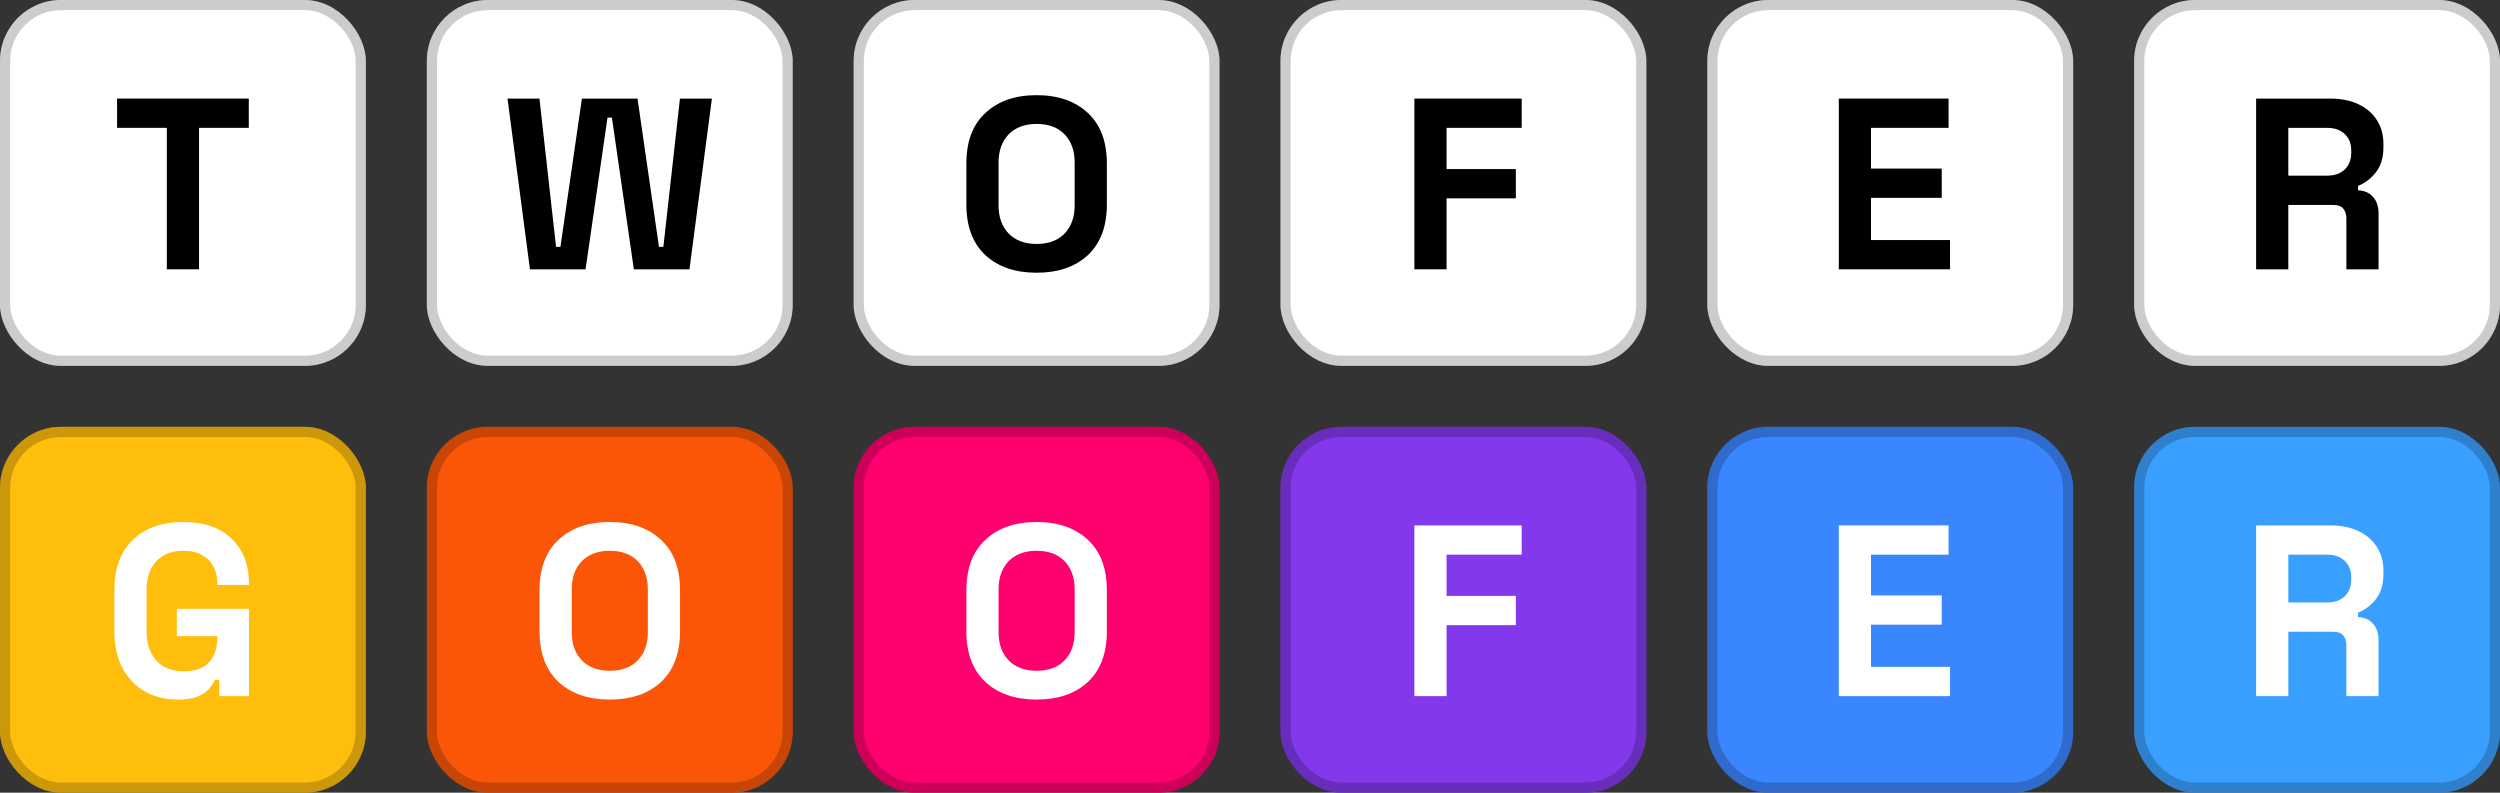
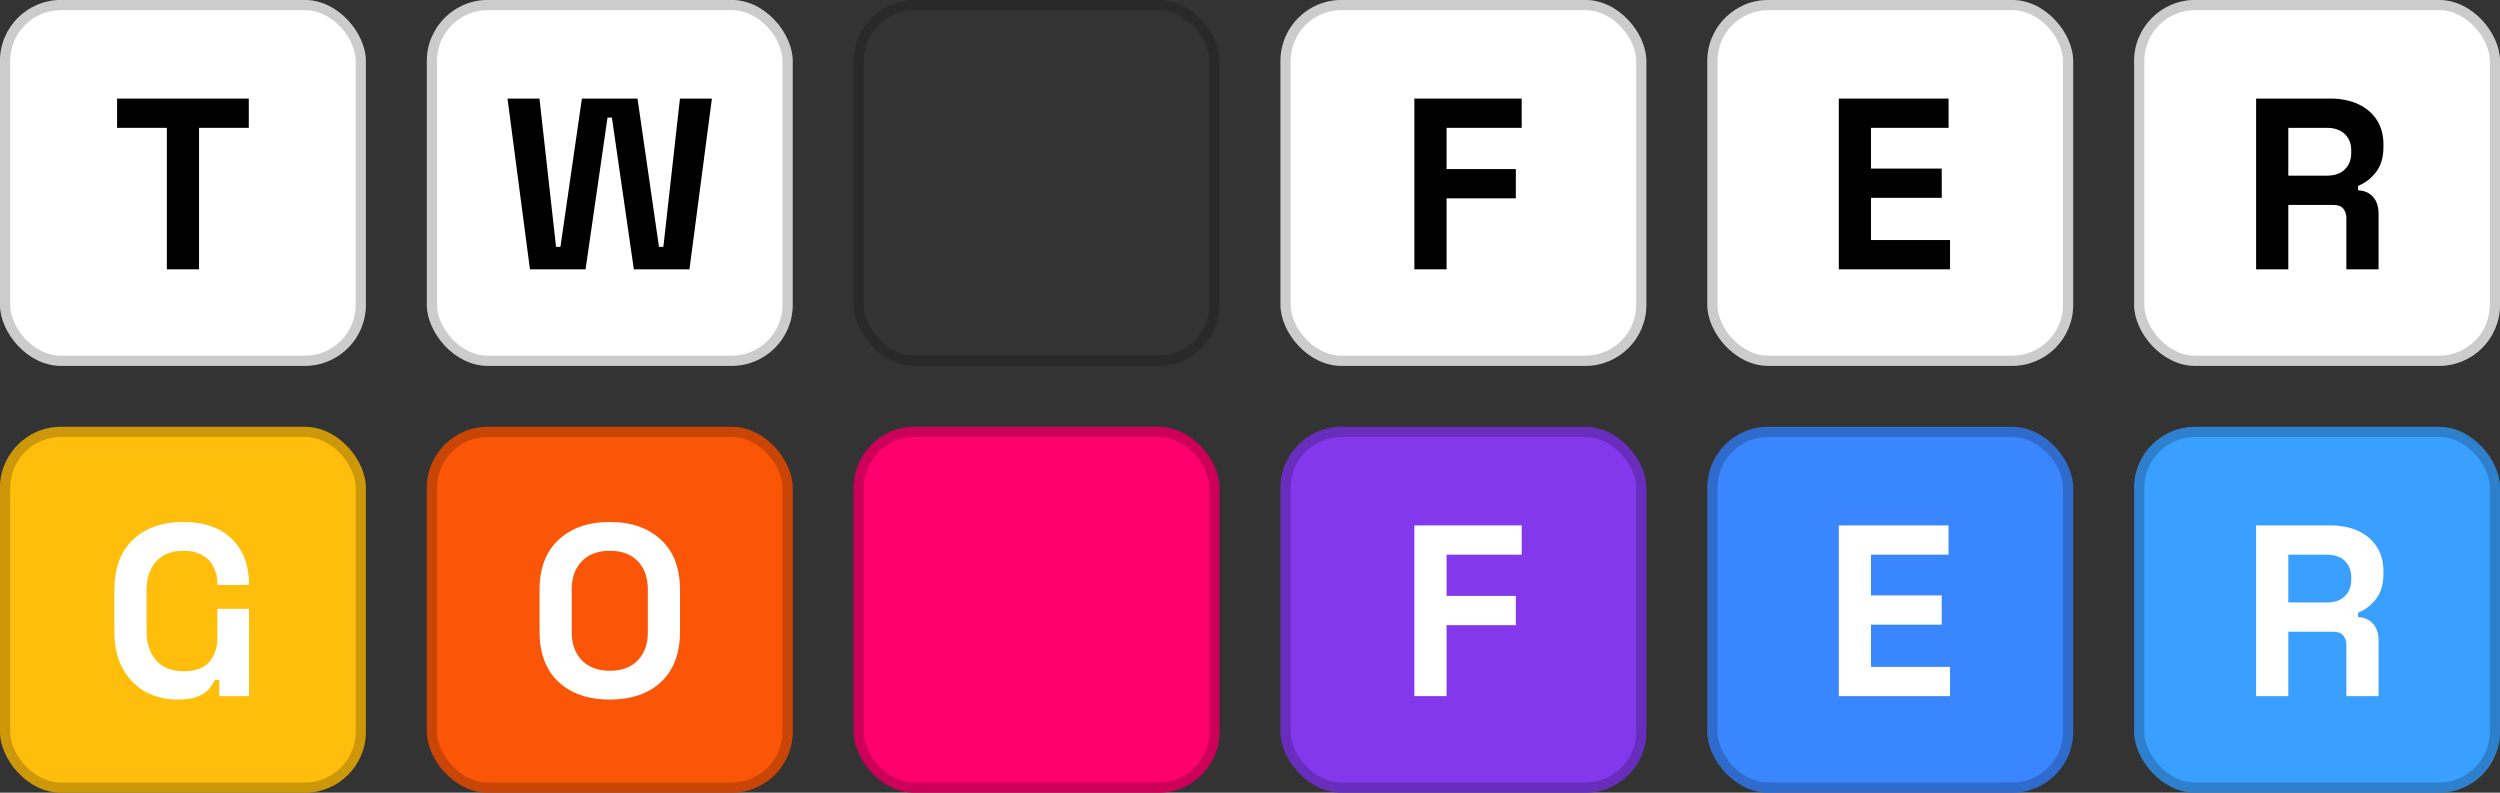
<svg xmlns="http://www.w3.org/2000/svg" width="246" height="78" viewBox="0 0 246 78" fill="none">
  <rect x="0" y="0" width="246" height="78" fill="#333333" stroke="none" />
  <rect width="36" height="36" rx="6" fill="white" />
  <path d="M16.417 26.5V12.58H11.521V9.7H24.481V12.58H19.585V26.5H16.417Z" fill="black" />
  <rect x="0.5" y="0.5" width="35" height="35" rx="5.5" stroke="black" stroke-opacity="0.2" />
  <rect x="42" width="36" height="36" rx="6" fill="white" />
  <path d="M52.147 26.5L49.939 9.7H53.083L54.715 24.292H55.147L57.259 9.7H62.731L64.843 24.292H65.275L66.907 9.7H70.051L67.843 26.5H62.371L60.211 11.572H59.779L57.619 26.5H52.147Z" fill="black" />
  <rect x="42.5" y="0.5" width="35" height="35" rx="5.5" stroke="black" stroke-opacity="0.2" />
-   <rect x="84" width="36" height="36" rx="6" fill="white" />
-   <path d="M102.003 26.836C99.891 26.836 98.211 26.26 96.963 25.108C95.715 23.94 95.091 22.276 95.091 20.116V16.084C95.091 13.924 95.715 12.268 96.963 11.116C98.211 9.948 99.891 9.364 102.003 9.364C104.115 9.364 105.795 9.948 107.043 11.116C108.291 12.268 108.915 13.924 108.915 16.084V20.116C108.915 22.276 108.291 23.94 107.043 25.108C105.795 26.26 104.115 26.836 102.003 26.836ZM102.003 24.004C103.187 24.004 104.107 23.66 104.763 22.972C105.419 22.284 105.747 21.364 105.747 20.212V15.988C105.747 14.836 105.419 13.916 104.763 13.228C104.107 12.54 103.187 12.196 102.003 12.196C100.835 12.196 99.915 12.54 99.243 13.228C98.587 13.916 98.259 14.836 98.259 15.988V20.212C98.259 21.364 98.587 22.284 99.243 22.972C99.915 23.66 100.835 24.004 102.003 24.004Z" fill="black" />
  <rect x="84.5" y="0.5" width="35" height="35" rx="5.5" stroke="black" stroke-opacity="0.2" />
  <rect x="126" width="36" height="36" rx="6" fill="white" />
  <path d="M139.174 26.5V9.7H149.734V12.58H142.342V16.636H149.158V19.516H142.342V26.5H139.174Z" fill="black" />
  <rect x="126.5" y="0.5" width="35" height="35" rx="5.5" stroke="black" stroke-opacity="0.2" />
  <rect x="168" width="36" height="36" rx="6" fill="white" />
  <path d="M180.939 26.5V9.7H191.739V12.58H184.107V16.588H191.067V19.468H184.107V23.62H191.883V26.5H180.939Z" fill="black" />
  <rect x="168.5" y="0.5" width="35" height="35" rx="5.5" stroke="black" stroke-opacity="0.2" />
  <rect x="210" width="36" height="36" rx="6" fill="white" />
  <path d="M222.002 26.5V9.7H229.298C230.354 9.7 231.274 9.884 232.058 10.252C232.842 10.62 233.45 11.14 233.882 11.812C234.314 12.484 234.53 13.276 234.53 14.188V14.476C234.53 15.484 234.29 16.3 233.81 16.924C233.33 17.548 232.738 18.004 232.034 18.292V18.724C232.674 18.756 233.17 18.98 233.522 19.396C233.874 19.796 234.05 20.332 234.05 21.004V26.5H230.882V21.46C230.882 21.076 230.778 20.764 230.57 20.524C230.378 20.284 230.05 20.164 229.586 20.164H225.17V26.5H222.002ZM225.17 17.284H228.962C229.714 17.284 230.298 17.084 230.714 16.684C231.146 16.268 231.362 15.724 231.362 15.052V14.812C231.362 14.14 231.154 13.604 230.738 13.204C230.322 12.788 229.73 12.58 228.962 12.58H225.17V17.284Z" fill="black" />
  <rect x="210.5" y="0.5" width="35" height="35" rx="5.5" stroke="black" stroke-opacity="0.2" />
  <rect y="42" width="36" height="36" rx="6" fill="#FFBE0B" />
-   <path d="M17.447 68.836C16.295 68.836 15.247 68.58 14.303 68.068C13.375 67.54 12.631 66.78 12.071 65.788C11.527 64.78 11.255 63.556 11.255 62.116V58.084C11.255 55.924 11.863 54.268 13.079 53.116C14.295 51.948 15.943 51.364 18.023 51.364C20.087 51.364 21.679 51.916 22.799 53.02C23.935 54.108 24.503 55.588 24.503 57.46V57.556H21.383V57.364C21.383 56.772 21.255 56.236 20.999 55.756C20.759 55.276 20.391 54.9 19.895 54.628C19.399 54.34 18.775 54.196 18.023 54.196C16.903 54.196 16.023 54.54 15.383 55.228C14.743 55.916 14.423 56.852 14.423 58.036V62.164C14.423 63.332 14.743 64.276 15.383 64.996C16.023 65.7 16.919 66.052 18.071 66.052C19.223 66.052 20.063 65.748 20.591 65.14C21.119 64.532 21.383 63.764 21.383 62.836V62.596H17.399V59.908H24.503V68.5H21.575V66.892H21.143C21.031 67.164 20.847 67.452 20.591 67.756C20.351 68.06 19.983 68.316 19.487 68.524C18.991 68.732 18.311 68.836 17.447 68.836Z" fill="white" />
+   <path d="M17.447 68.836C16.295 68.836 15.247 68.58 14.303 68.068C13.375 67.54 12.631 66.78 12.071 65.788C11.527 64.78 11.255 63.556 11.255 62.116V58.084C11.255 55.924 11.863 54.268 13.079 53.116C14.295 51.948 15.943 51.364 18.023 51.364C20.087 51.364 21.679 51.916 22.799 53.02C23.935 54.108 24.503 55.588 24.503 57.46V57.556H21.383V57.364C21.383 56.772 21.255 56.236 20.999 55.756C20.759 55.276 20.391 54.9 19.895 54.628C19.399 54.34 18.775 54.196 18.023 54.196C16.903 54.196 16.023 54.54 15.383 55.228C14.743 55.916 14.423 56.852 14.423 58.036V62.164C14.423 63.332 14.743 64.276 15.383 64.996C16.023 65.7 16.919 66.052 18.071 66.052C19.223 66.052 20.063 65.748 20.591 65.14C21.119 64.532 21.383 63.764 21.383 62.836V62.596V59.908H24.503V68.5H21.575V66.892H21.143C21.031 67.164 20.847 67.452 20.591 67.756C20.351 68.06 19.983 68.316 19.487 68.524C18.991 68.732 18.311 68.836 17.447 68.836Z" fill="white" />
  <rect x="0.5" y="42.5" width="35" height="35" rx="5.5" stroke="black" stroke-opacity="0.2" />
  <rect x="42" y="42" width="36" height="36" rx="6" fill="#FB5607" />
  <path d="M60.003 68.836C57.891 68.836 56.211 68.26 54.963 67.108C53.715 65.94 53.091 64.276 53.091 62.116V58.084C53.091 55.924 53.715 54.268 54.963 53.116C56.211 51.948 57.891 51.364 60.003 51.364C62.115 51.364 63.795 51.948 65.043 53.116C66.291 54.268 66.915 55.924 66.915 58.084V62.116C66.915 64.276 66.291 65.94 65.043 67.108C63.795 68.26 62.115 68.836 60.003 68.836ZM60.003 66.004C61.187 66.004 62.107 65.66 62.763 64.972C63.419 64.284 63.747 63.364 63.747 62.212V57.988C63.747 56.836 63.419 55.916 62.763 55.228C62.107 54.54 61.187 54.196 60.003 54.196C58.835 54.196 57.915 54.54 57.243 55.228C56.587 55.916 56.259 56.836 56.259 57.988V62.212C56.259 63.364 56.587 64.284 57.243 64.972C57.915 65.66 58.835 66.004 60.003 66.004Z" fill="white" />
  <rect x="42.5" y="42.5" width="35" height="35" rx="5.5" stroke="black" stroke-opacity="0.2" />
  <rect x="84" y="42" width="36" height="36" rx="6" fill="#FF006E" />
-   <path d="M102.003 68.836C99.891 68.836 98.211 68.26 96.963 67.108C95.715 65.94 95.091 64.276 95.091 62.116V58.084C95.091 55.924 95.715 54.268 96.963 53.116C98.211 51.948 99.891 51.364 102.003 51.364C104.115 51.364 105.795 51.948 107.043 53.116C108.291 54.268 108.915 55.924 108.915 58.084V62.116C108.915 64.276 108.291 65.94 107.043 67.108C105.795 68.26 104.115 68.836 102.003 68.836ZM102.003 66.004C103.187 66.004 104.107 65.66 104.763 64.972C105.419 64.284 105.747 63.364 105.747 62.212V57.988C105.747 56.836 105.419 55.916 104.763 55.228C104.107 54.54 103.187 54.196 102.003 54.196C100.835 54.196 99.915 54.54 99.243 55.228C98.587 55.916 98.259 56.836 98.259 57.988V62.212C98.259 63.364 98.587 64.284 99.243 64.972C99.915 65.66 100.835 66.004 102.003 66.004Z" fill="white" />
  <rect x="84.5" y="42.5" width="35" height="35" rx="5.5" stroke="black" stroke-opacity="0.2" />
  <rect x="126" y="42" width="36" height="36" rx="6" fill="#8338EC" />
  <path d="M139.174 68.5V51.7H149.734V54.58H142.342V58.636H149.158V61.516H142.342V68.5H139.174Z" fill="white" />
  <rect x="126.5" y="42.5" width="35" height="35" rx="5.5" stroke="black" stroke-opacity="0.2" />
  <rect x="168" y="42" width="36" height="36" rx="6" fill="#3A86FF" />
  <path d="M180.939 68.5V51.7H191.739V54.58H184.107V58.588H191.067V61.468H184.107V65.62H191.883V68.5H180.939Z" fill="white" />
  <rect x="168.5" y="42.5" width="35" height="35" rx="5.5" stroke="black" stroke-opacity="0.2" />
  <rect x="210" y="42" width="36" height="36" rx="6" fill="#3AA0FF" />
  <path d="M222.002 68.5V51.7H229.298C230.354 51.7 231.274 51.884 232.058 52.252C232.842 52.62 233.45 53.14 233.882 53.812C234.314 54.484 234.53 55.276 234.53 56.188V56.476C234.53 57.484 234.29 58.3 233.81 58.924C233.33 59.548 232.738 60.004 232.034 60.292V60.724C232.674 60.756 233.17 60.98 233.522 61.396C233.874 61.796 234.05 62.332 234.05 63.004V68.5H230.882V63.46C230.882 63.076 230.778 62.764 230.57 62.524C230.378 62.284 230.05 62.164 229.586 62.164H225.17V68.5H222.002ZM225.17 59.284H228.962C229.714 59.284 230.298 59.084 230.714 58.684C231.146 58.268 231.362 57.724 231.362 57.052V56.812C231.362 56.14 231.154 55.604 230.738 55.204C230.322 54.788 229.73 54.58 228.962 54.58H225.17V59.284Z" fill="white" />
  <rect x="210.5" y="42.5" width="35" height="35" rx="5.5" stroke="black" stroke-opacity="0.2" />
</svg>